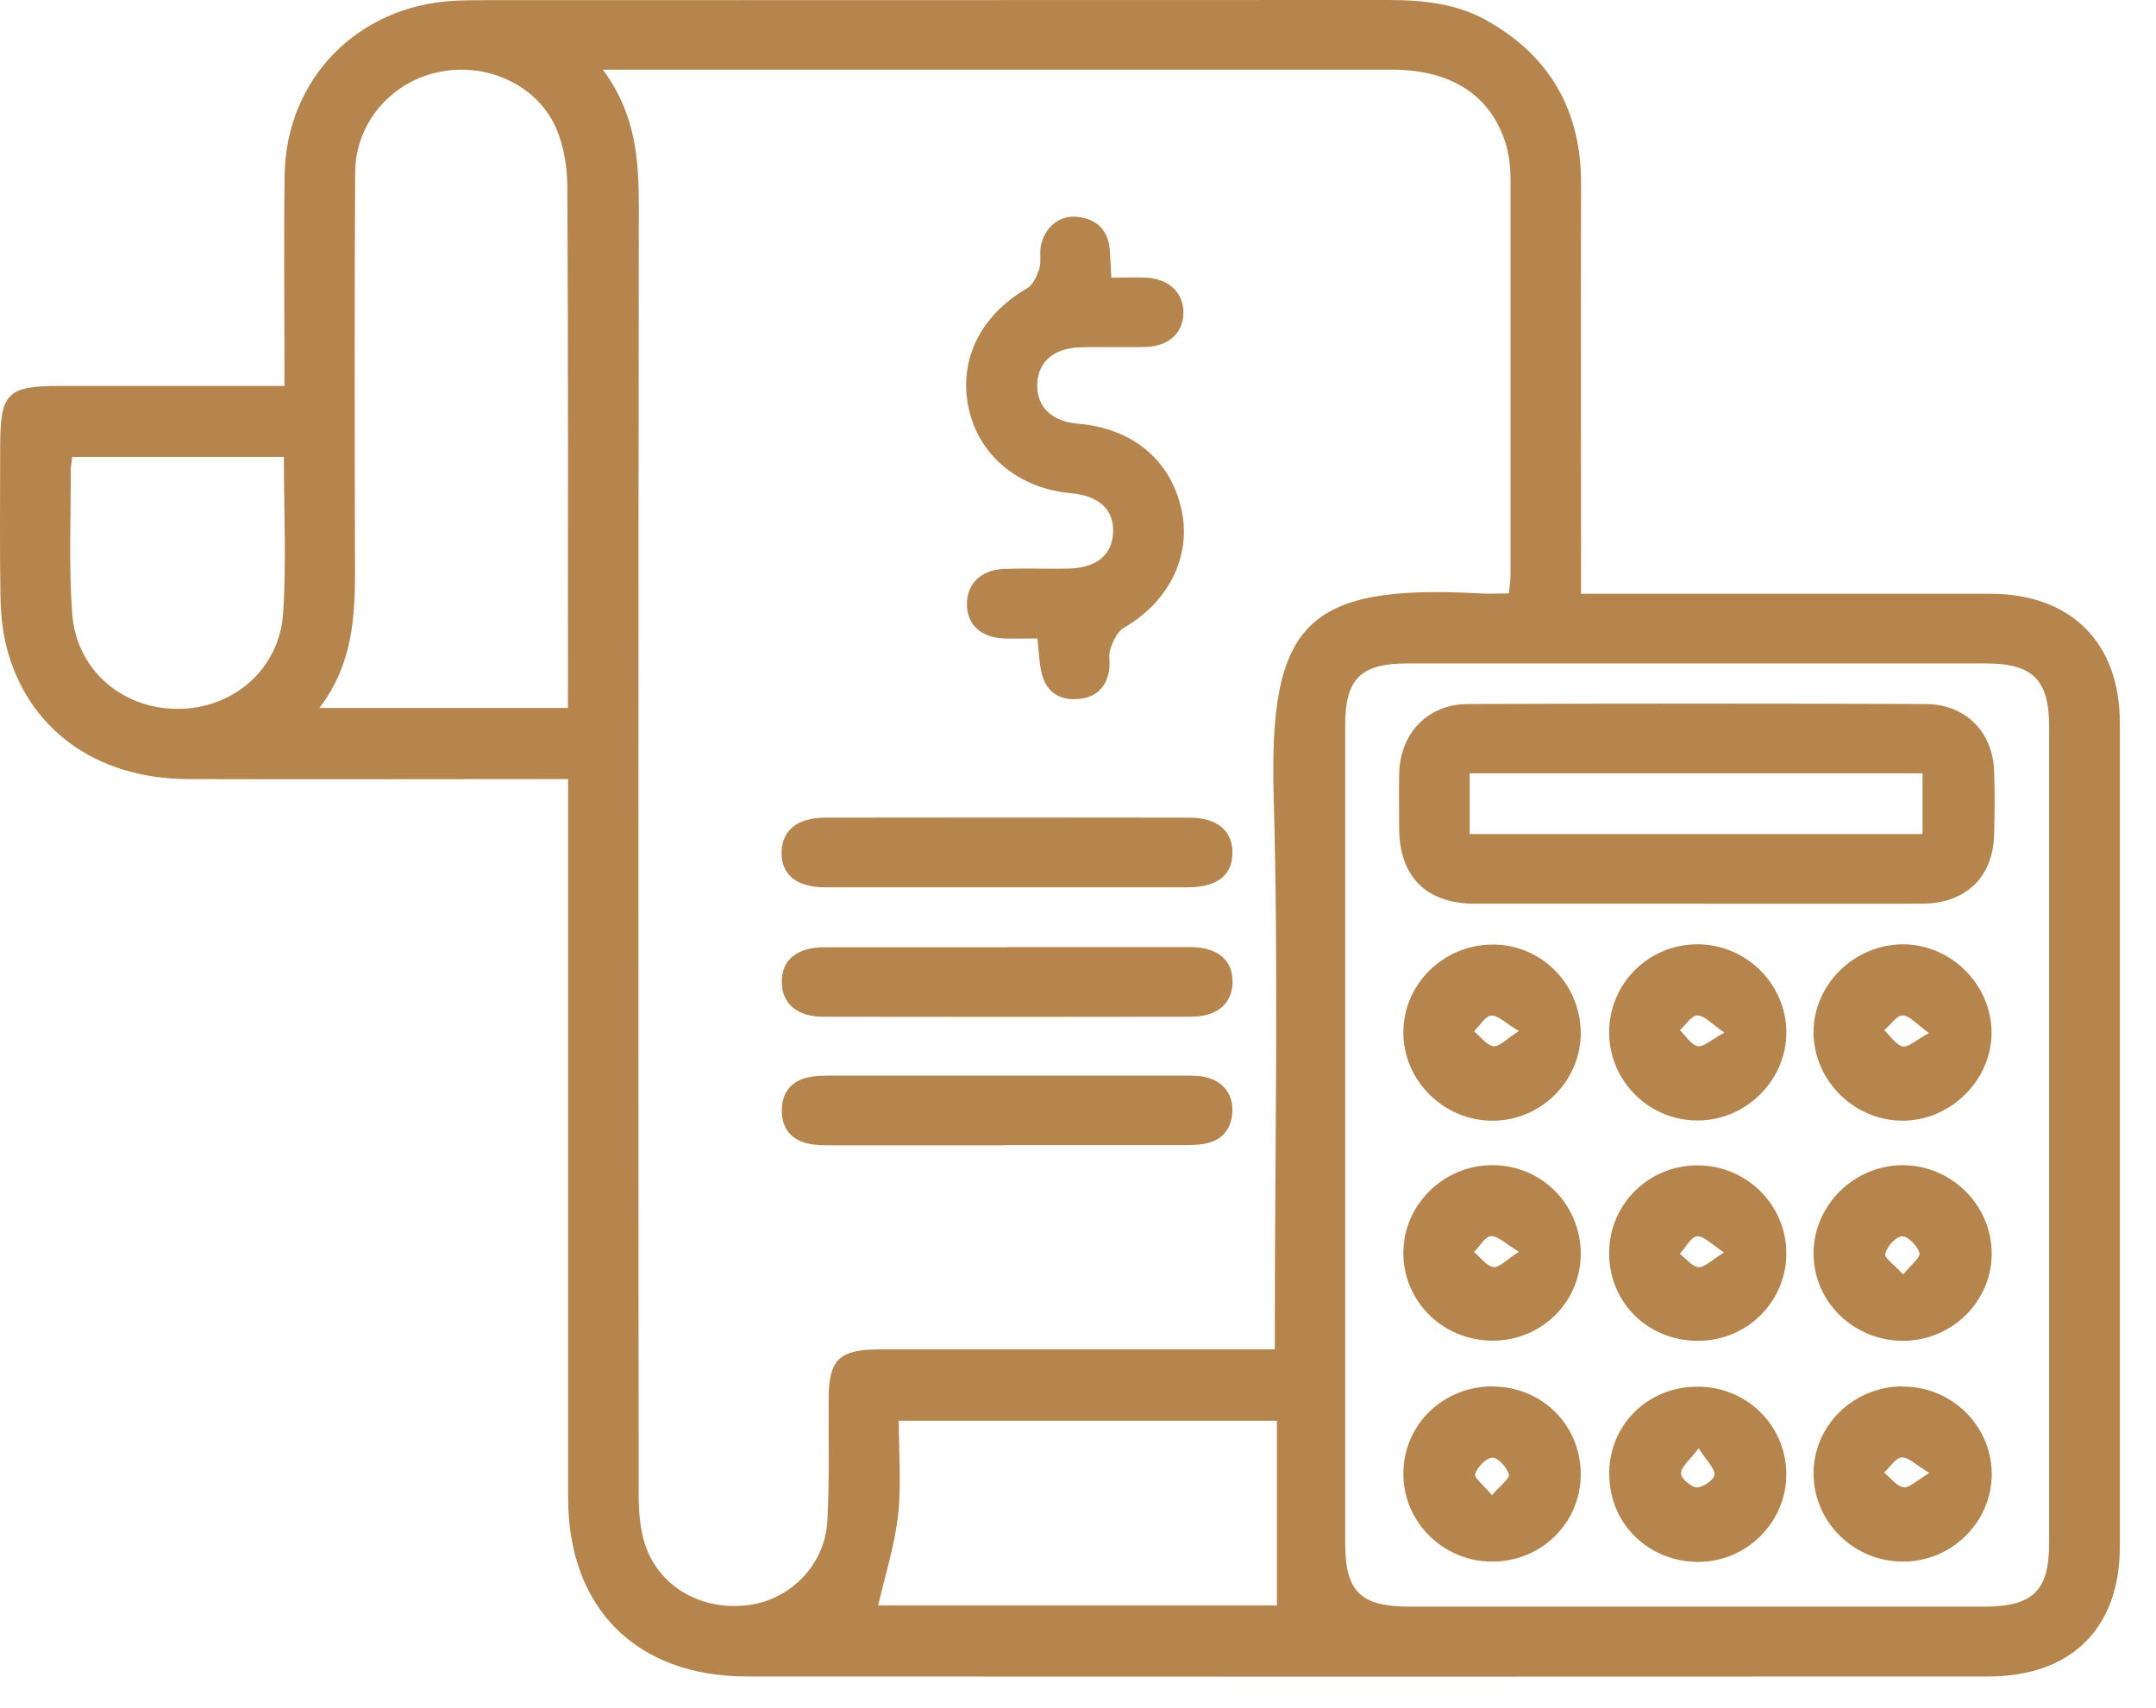
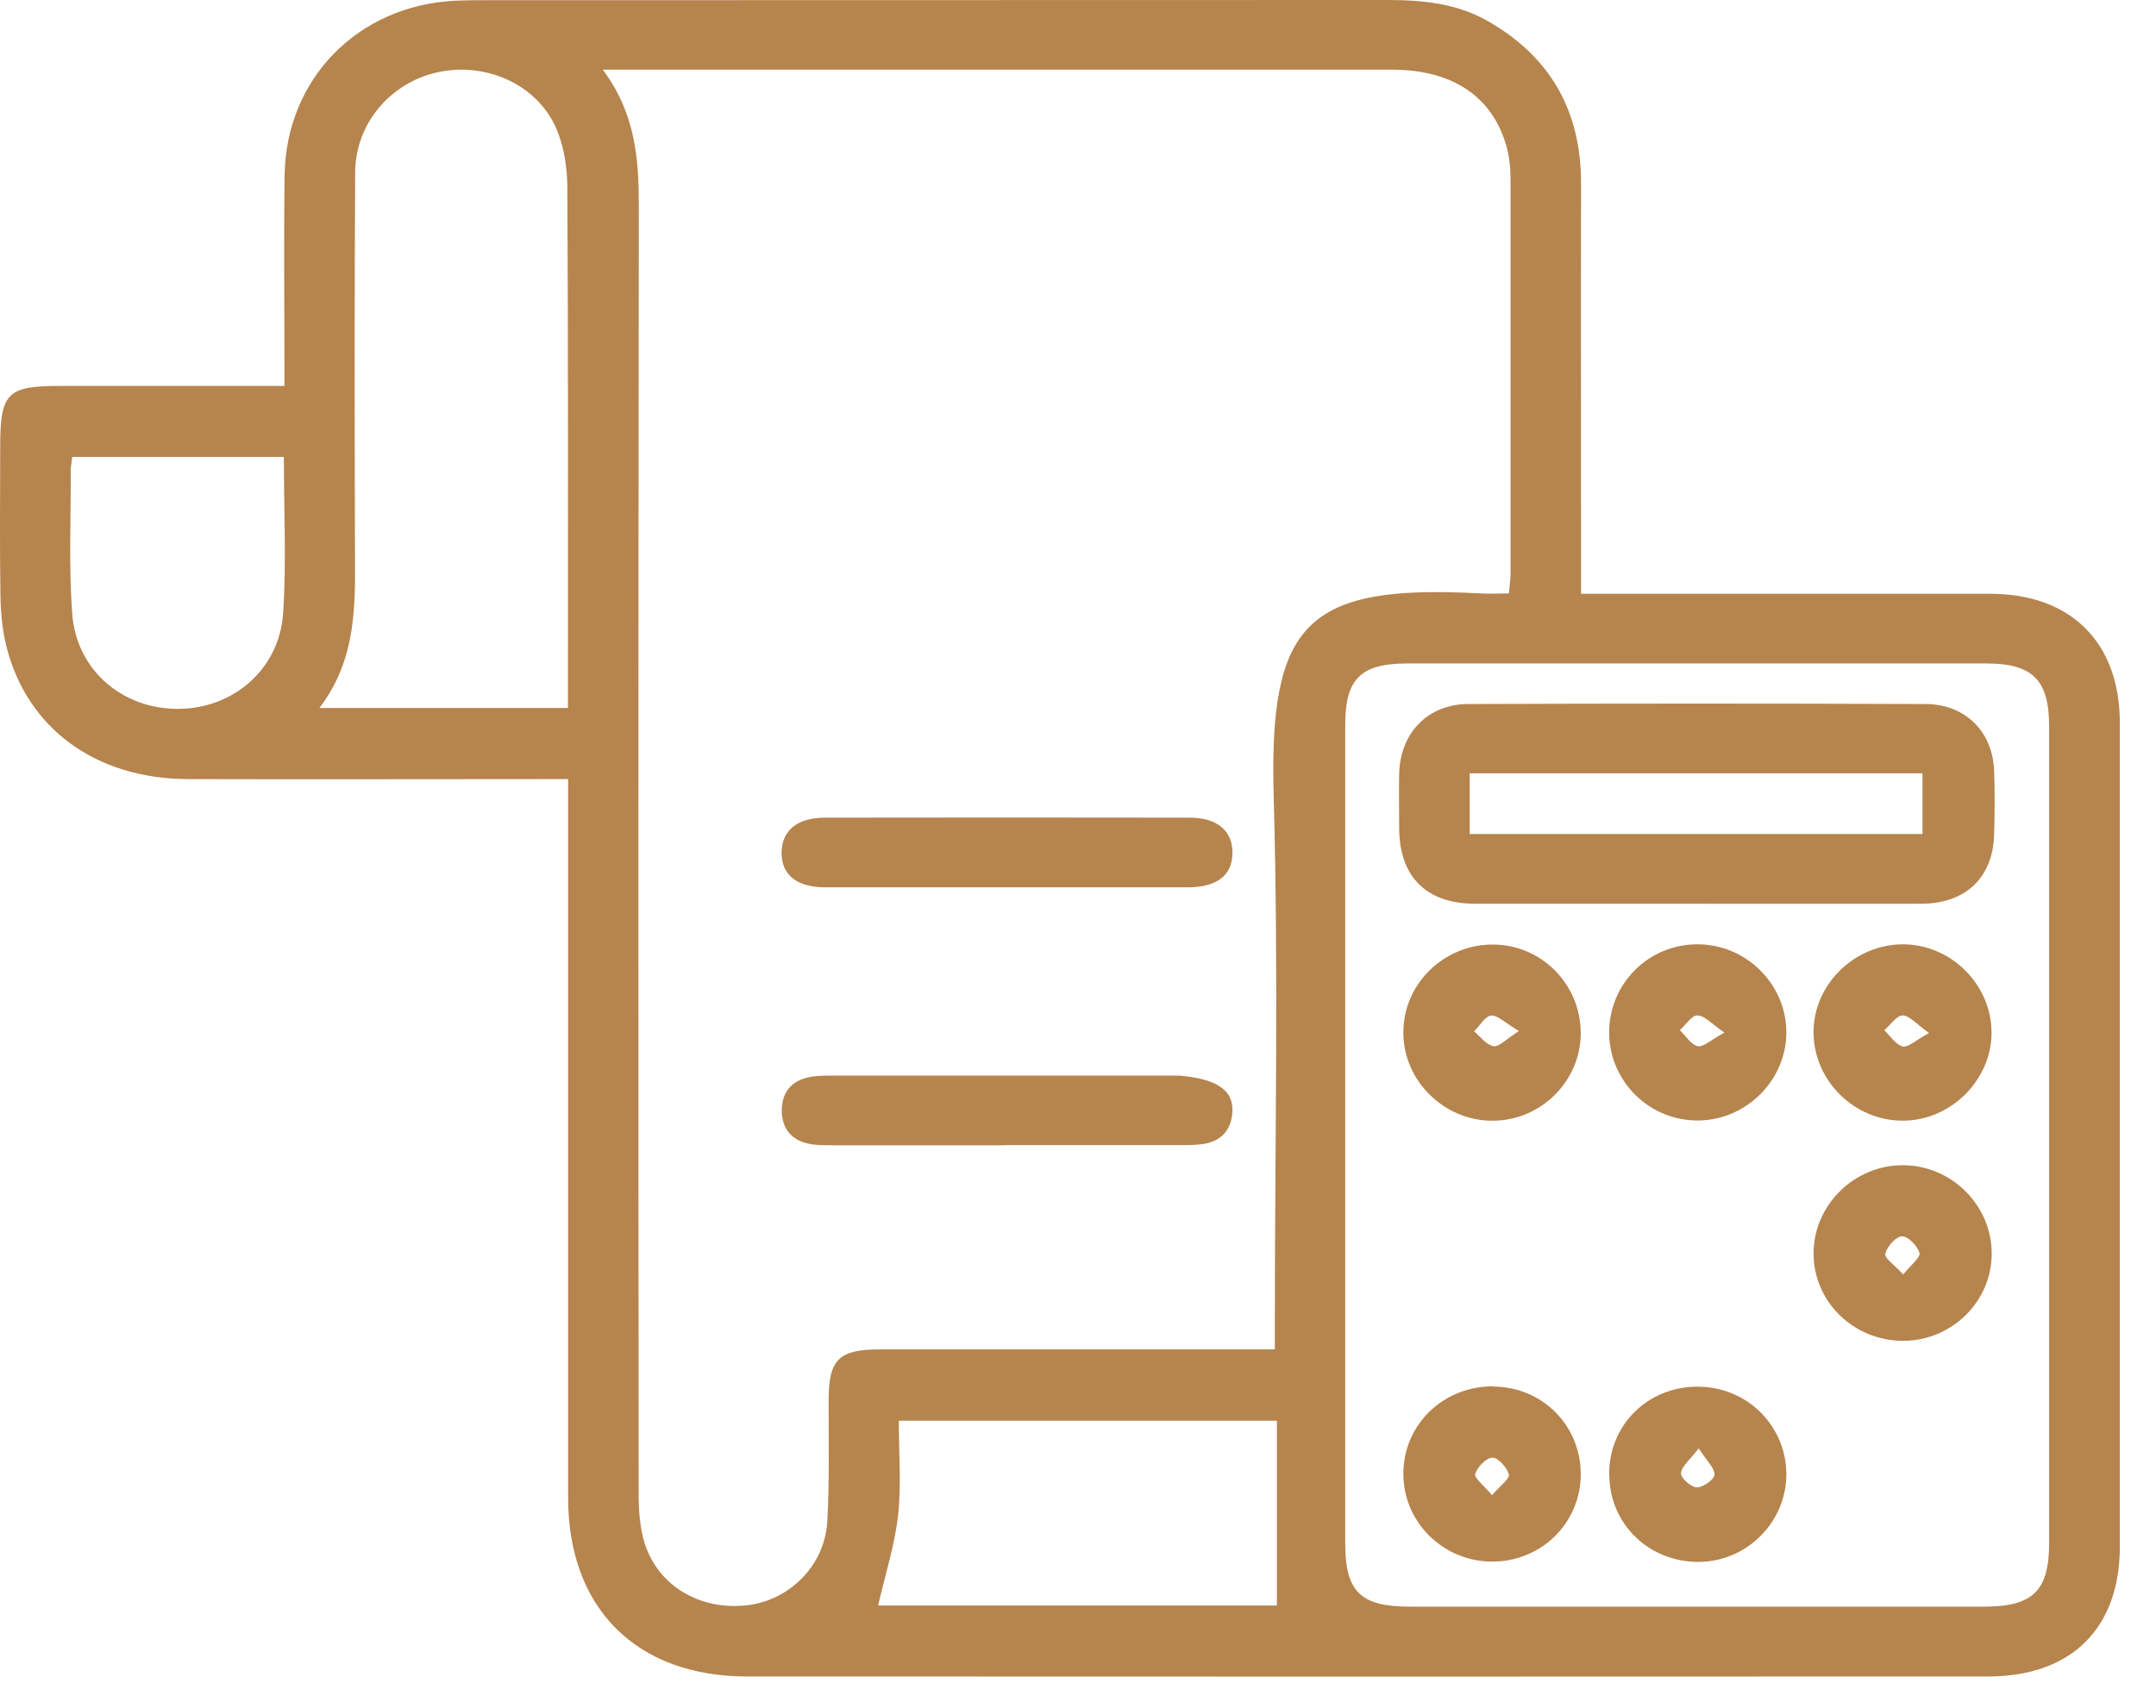
<svg xmlns="http://www.w3.org/2000/svg" width="53" height="42" viewBox="0 0 53 42" fill="none">
  <g clip-path="url(#clip0_16471_26567)">
    <path d="M13.961 19.157C13.684 19.157 13.476 19.157 13.263 19.157C10.377 19.157 7.492 19.166 4.606 19.157C2.345 19.143 0.666 17.911 0.158 15.896C0.051 15.47 0.014 15.012 0.01 14.573C-0.009 13.377 0.005 12.182 0.005 10.982C0.005 9.659 0.176 9.489 1.485 9.489C3.108 9.489 4.731 9.489 6.354 9.489H6.992C6.992 9.237 6.992 9.045 6.992 8.853C6.992 7.337 6.974 5.816 6.997 4.3C7.034 1.937 8.796 0.142 11.173 0.018C11.371 0.009 11.57 0.005 11.769 0.005C19.214 0 26.664 0.005 34.109 0C34.969 0 35.806 0.082 36.565 0.513C38.128 1.401 38.872 2.748 38.867 4.529C38.858 7.653 38.867 10.781 38.867 13.904C38.867 14.115 38.867 14.325 38.867 14.6H39.506C42.646 14.6 45.781 14.6 48.921 14.6C50.909 14.6 52.111 15.796 52.111 17.779C52.111 24.529 52.111 31.275 52.111 38.026C52.111 40.036 50.923 41.218 48.879 41.222C38.71 41.227 28.537 41.227 18.368 41.222C15.64 41.222 13.966 39.541 13.966 36.83C13.966 31.17 13.966 25.509 13.966 19.849V19.162L13.961 19.157ZM14.821 1.717C15.63 2.803 15.704 3.925 15.704 5.084C15.691 15.635 15.691 26.182 15.7 36.734C15.7 37.142 15.728 37.563 15.848 37.948C16.181 38.996 17.203 39.596 18.345 39.473C19.399 39.363 20.278 38.497 20.338 37.403C20.393 36.404 20.366 35.406 20.37 34.403C20.375 33.423 20.625 33.18 21.633 33.18C24.643 33.18 27.654 33.18 30.664 33.18H31.339V32.466C31.339 28.179 31.432 23.892 31.311 19.615C31.191 15.338 32.084 14.357 36.38 14.591C36.606 14.605 36.837 14.591 37.092 14.591C37.11 14.394 37.133 14.252 37.133 14.115C37.133 10.882 37.133 7.653 37.133 4.419C37.133 4.136 37.106 3.847 37.027 3.577C36.676 2.363 35.695 1.713 34.215 1.713C27.977 1.713 21.739 1.713 15.501 1.713C15.325 1.713 15.145 1.713 14.831 1.713L14.821 1.717ZM33.069 27.881C33.069 31.238 33.069 34.591 33.069 37.948C33.069 39.138 33.443 39.505 34.659 39.505C39.362 39.505 44.07 39.505 48.773 39.505C49.975 39.505 50.373 39.115 50.373 37.943C50.373 31.252 50.373 24.557 50.373 17.866C50.373 16.716 49.97 16.313 48.819 16.313C44.079 16.313 39.339 16.313 34.599 16.313C33.453 16.313 33.069 16.689 33.069 17.815C33.069 21.172 33.069 24.524 33.069 27.881ZM13.961 17.408V16.84C13.961 12.768 13.97 8.697 13.947 4.63C13.947 4.126 13.864 3.581 13.661 3.128C13.175 2.056 11.922 1.52 10.757 1.777C9.596 2.033 8.736 3.041 8.731 4.241C8.713 7.328 8.717 10.419 8.726 13.506C8.731 14.848 8.782 16.189 7.852 17.408H13.961ZM22.095 34.93C22.095 35.736 22.16 36.505 22.077 37.256C21.994 38.003 21.758 38.726 21.587 39.477H31.39V34.934H22.1L22.095 34.93ZM6.974 11.234H1.776C1.762 11.362 1.739 11.468 1.739 11.568C1.744 12.745 1.688 13.927 1.776 15.099C1.882 16.473 2.997 17.421 4.347 17.43C5.716 17.44 6.863 16.473 6.96 15.081C7.043 13.822 6.978 12.553 6.978 11.234H6.974Z" fill="#B6844D" />
-     <path d="M27.311 6.828C27.626 6.828 27.912 6.814 28.195 6.828C28.754 6.865 29.101 7.213 29.092 7.703C29.082 8.188 28.731 8.513 28.162 8.532C27.621 8.546 27.08 8.523 26.539 8.541C25.887 8.564 25.508 8.912 25.498 9.461C25.489 10.016 25.859 10.364 26.507 10.419C27.834 10.533 28.768 11.303 29.041 12.516C29.3 13.666 28.735 14.797 27.626 15.438C27.468 15.53 27.362 15.763 27.297 15.951C27.242 16.111 27.297 16.308 27.265 16.482C27.196 16.904 26.937 17.151 26.507 17.188C26.053 17.224 25.73 17.023 25.614 16.583C25.545 16.313 25.54 16.029 25.503 15.699C25.216 15.699 24.953 15.708 24.685 15.699C24.111 15.676 23.774 15.36 23.769 14.861C23.769 14.362 24.102 14.018 24.666 13.991C25.189 13.968 25.711 13.991 26.234 13.982C26.937 13.973 27.334 13.661 27.362 13.102C27.39 12.534 27.025 12.191 26.326 12.127C25.045 12.012 24.07 11.206 23.815 10.052C23.552 8.862 24.097 7.758 25.249 7.089C25.397 7.002 25.489 6.787 25.549 6.608C25.6 6.443 25.554 6.251 25.582 6.077C25.66 5.601 26.035 5.285 26.479 5.331C26.946 5.381 27.233 5.642 27.279 6.123C27.297 6.334 27.302 6.544 27.32 6.819L27.311 6.828Z" fill="#B6844D" />
-     <path d="M24.763 23.287C26.257 23.287 27.755 23.287 29.249 23.287C29.933 23.287 30.308 23.603 30.299 24.157C30.289 24.684 29.919 25 29.267 25C26.257 25.005 23.251 25.005 20.241 25C19.593 25 19.223 24.679 19.219 24.148C19.214 23.599 19.589 23.292 20.278 23.292C21.771 23.292 23.27 23.292 24.763 23.292V23.287Z" fill="#B6844D" />
-     <path d="M24.704 28.16C23.28 28.16 21.86 28.16 20.436 28.16C20.237 28.16 20.033 28.16 19.844 28.115C19.451 28.018 19.233 27.748 19.219 27.345C19.206 26.919 19.4 26.617 19.816 26.503C20.038 26.443 20.278 26.448 20.51 26.448C23.34 26.448 26.165 26.448 28.995 26.448C29.175 26.448 29.356 26.443 29.536 26.466C30.026 26.535 30.322 26.878 30.295 27.341C30.267 27.822 29.985 28.087 29.513 28.138C29.263 28.165 29.009 28.156 28.759 28.156C27.409 28.156 26.059 28.156 24.709 28.156L24.704 28.16Z" fill="#B6844D" />
+     <path d="M24.704 28.16C23.28 28.16 21.86 28.16 20.436 28.16C20.237 28.16 20.033 28.16 19.844 28.115C19.451 28.018 19.233 27.748 19.219 27.345C19.206 26.919 19.4 26.617 19.816 26.503C20.038 26.443 20.278 26.448 20.51 26.448C23.34 26.448 26.165 26.448 28.995 26.448C30.026 26.535 30.322 26.878 30.295 27.341C30.267 27.822 29.985 28.087 29.513 28.138C29.263 28.165 29.009 28.156 28.759 28.156C27.409 28.156 26.059 28.156 24.709 28.156L24.704 28.16Z" fill="#B6844D" />
    <path d="M24.725 21.818C23.25 21.818 21.77 21.818 20.295 21.818C19.592 21.818 19.218 21.52 19.213 20.98C19.213 20.43 19.583 20.11 20.272 20.105C23.264 20.1 26.251 20.1 29.243 20.105C29.927 20.105 30.307 20.435 30.297 20.984C30.288 21.525 29.918 21.813 29.211 21.818C27.717 21.818 26.219 21.818 24.725 21.818Z" fill="#B6844D" />
    <path d="M41.669 22.221C39.865 22.221 38.066 22.221 36.263 22.221C35.061 22.221 34.399 21.556 34.395 20.361C34.395 19.917 34.386 19.468 34.395 19.024C34.418 18.03 35.093 17.316 36.087 17.311C39.833 17.297 43.579 17.297 47.329 17.311C48.314 17.311 48.989 17.994 49.021 18.96C49.04 19.477 49.035 19.995 49.021 20.512C48.998 21.57 48.323 22.221 47.232 22.221C45.377 22.225 43.523 22.221 41.664 22.221H41.669ZM36.129 20.508H47.26V19.015H36.129V20.508Z" fill="#B6844D" />
    <path d="M46.765 23.219C47.963 23.214 48.966 24.217 48.957 25.408C48.948 26.571 47.944 27.556 46.774 27.556C45.59 27.556 44.605 26.59 44.582 25.417C44.559 24.235 45.563 23.228 46.77 23.219H46.765ZM47.422 25.403C47.107 25.179 46.941 24.968 46.77 24.968C46.622 24.968 46.474 25.202 46.321 25.33C46.469 25.472 46.599 25.687 46.77 25.729C46.913 25.761 47.098 25.573 47.417 25.403H47.422Z" fill="#B6844D" />
    <path d="M38.859 25.396C38.859 26.577 37.892 27.548 36.704 27.557C35.502 27.567 34.493 26.573 34.498 25.382C34.498 24.209 35.469 23.243 36.662 23.225C37.869 23.206 38.854 24.182 38.859 25.4V25.396ZM37.342 25.354C37.004 25.153 36.819 24.961 36.658 24.97C36.51 24.983 36.376 25.222 36.237 25.359C36.394 25.492 36.537 25.693 36.713 25.725C36.847 25.748 37.023 25.551 37.342 25.35V25.354Z" fill="#B6844D" />
    <path d="M36.709 34.093C37.911 34.102 38.854 35.041 38.859 36.24C38.863 37.449 37.883 38.411 36.658 38.397C35.465 38.384 34.498 37.422 34.498 36.24C34.498 35.031 35.474 34.083 36.709 34.088V34.093ZM36.676 36.767C36.88 36.529 37.12 36.355 37.092 36.254C37.046 36.085 36.829 35.842 36.69 35.842C36.537 35.842 36.32 36.071 36.264 36.24C36.232 36.337 36.473 36.52 36.676 36.763V36.767Z" fill="#B6844D" />
    <path d="M39.557 36.271C39.543 35.048 40.495 34.096 41.73 34.096C42.932 34.096 43.894 35.035 43.913 36.221C43.927 37.402 42.969 38.382 41.786 38.405C40.551 38.424 39.571 37.485 39.561 36.276L39.557 36.271ZM41.758 35.612C41.536 35.905 41.333 36.056 41.323 36.225C41.314 36.34 41.568 36.569 41.712 36.573C41.864 36.573 42.142 36.381 42.146 36.262C42.151 36.097 41.957 35.923 41.758 35.612Z" fill="#B6844D" />
    <path d="M39.557 25.399C39.552 24.185 40.528 23.21 41.744 23.219C42.928 23.228 43.904 24.194 43.913 25.371C43.922 26.539 42.951 27.528 41.772 27.551C40.56 27.574 39.566 26.603 39.557 25.394V25.399ZM42.391 25.39C42.068 25.17 41.901 24.968 41.725 24.968C41.582 24.968 41.439 25.202 41.295 25.33C41.439 25.468 41.568 25.687 41.735 25.724C41.873 25.751 42.063 25.568 42.391 25.39Z" fill="#B6844D" />
    <path d="M46.788 32.969C45.562 32.969 44.573 32.003 44.582 30.803C44.591 29.635 45.572 28.66 46.755 28.651C47.962 28.641 48.961 29.626 48.961 30.826C48.961 32.003 47.981 32.965 46.788 32.969ZM46.788 31.334C46.977 31.101 47.218 30.913 47.186 30.808C47.135 30.634 46.904 30.395 46.755 30.4C46.603 30.404 46.386 30.652 46.344 30.83C46.321 30.936 46.575 31.105 46.783 31.334H46.788Z" fill="#B6844D" />
-     <path d="M46.774 34.093C47.99 34.093 48.975 35.072 48.962 36.272C48.948 37.445 47.958 38.407 46.77 38.397C45.577 38.393 44.601 37.44 44.582 36.263C44.564 35.068 45.549 34.093 46.774 34.088V34.093ZM47.435 36.222C47.098 36.02 46.918 35.828 46.746 35.837C46.599 35.846 46.46 36.075 46.316 36.208C46.474 36.337 46.617 36.543 46.793 36.57C46.931 36.593 47.112 36.405 47.431 36.218L47.435 36.222Z" fill="#B6844D" />
-     <path d="M41.753 32.969C40.519 32.978 39.552 32.03 39.557 30.811C39.557 29.621 40.509 28.668 41.707 28.654C42.919 28.641 43.913 29.616 43.913 30.821C43.913 32.002 42.951 32.964 41.753 32.969ZM42.387 30.798C42.063 30.592 41.873 30.376 41.716 30.399C41.559 30.422 41.434 30.679 41.295 30.83C41.448 30.949 41.596 31.146 41.753 31.155C41.906 31.169 42.072 30.985 42.387 30.793V30.798Z" fill="#B6844D" />
-     <path d="M38.859 30.849C38.845 32.035 37.879 32.974 36.676 32.965C35.451 32.955 34.48 31.98 34.498 30.775C34.517 29.603 35.502 28.646 36.69 28.65C37.906 28.65 38.868 29.631 38.859 30.849ZM37.338 30.78C37.005 30.578 36.824 30.386 36.653 30.395C36.505 30.404 36.376 30.647 36.237 30.785C36.394 30.917 36.538 31.128 36.713 31.155C36.847 31.178 37.023 30.982 37.338 30.78Z" fill="#B6844D" />
  </g>
  <defs>
    <clipPath id="clip0_16471_26567">
      <rect width="52.111" height="42" fill="white" />
    </clipPath>
  </defs>
</svg>